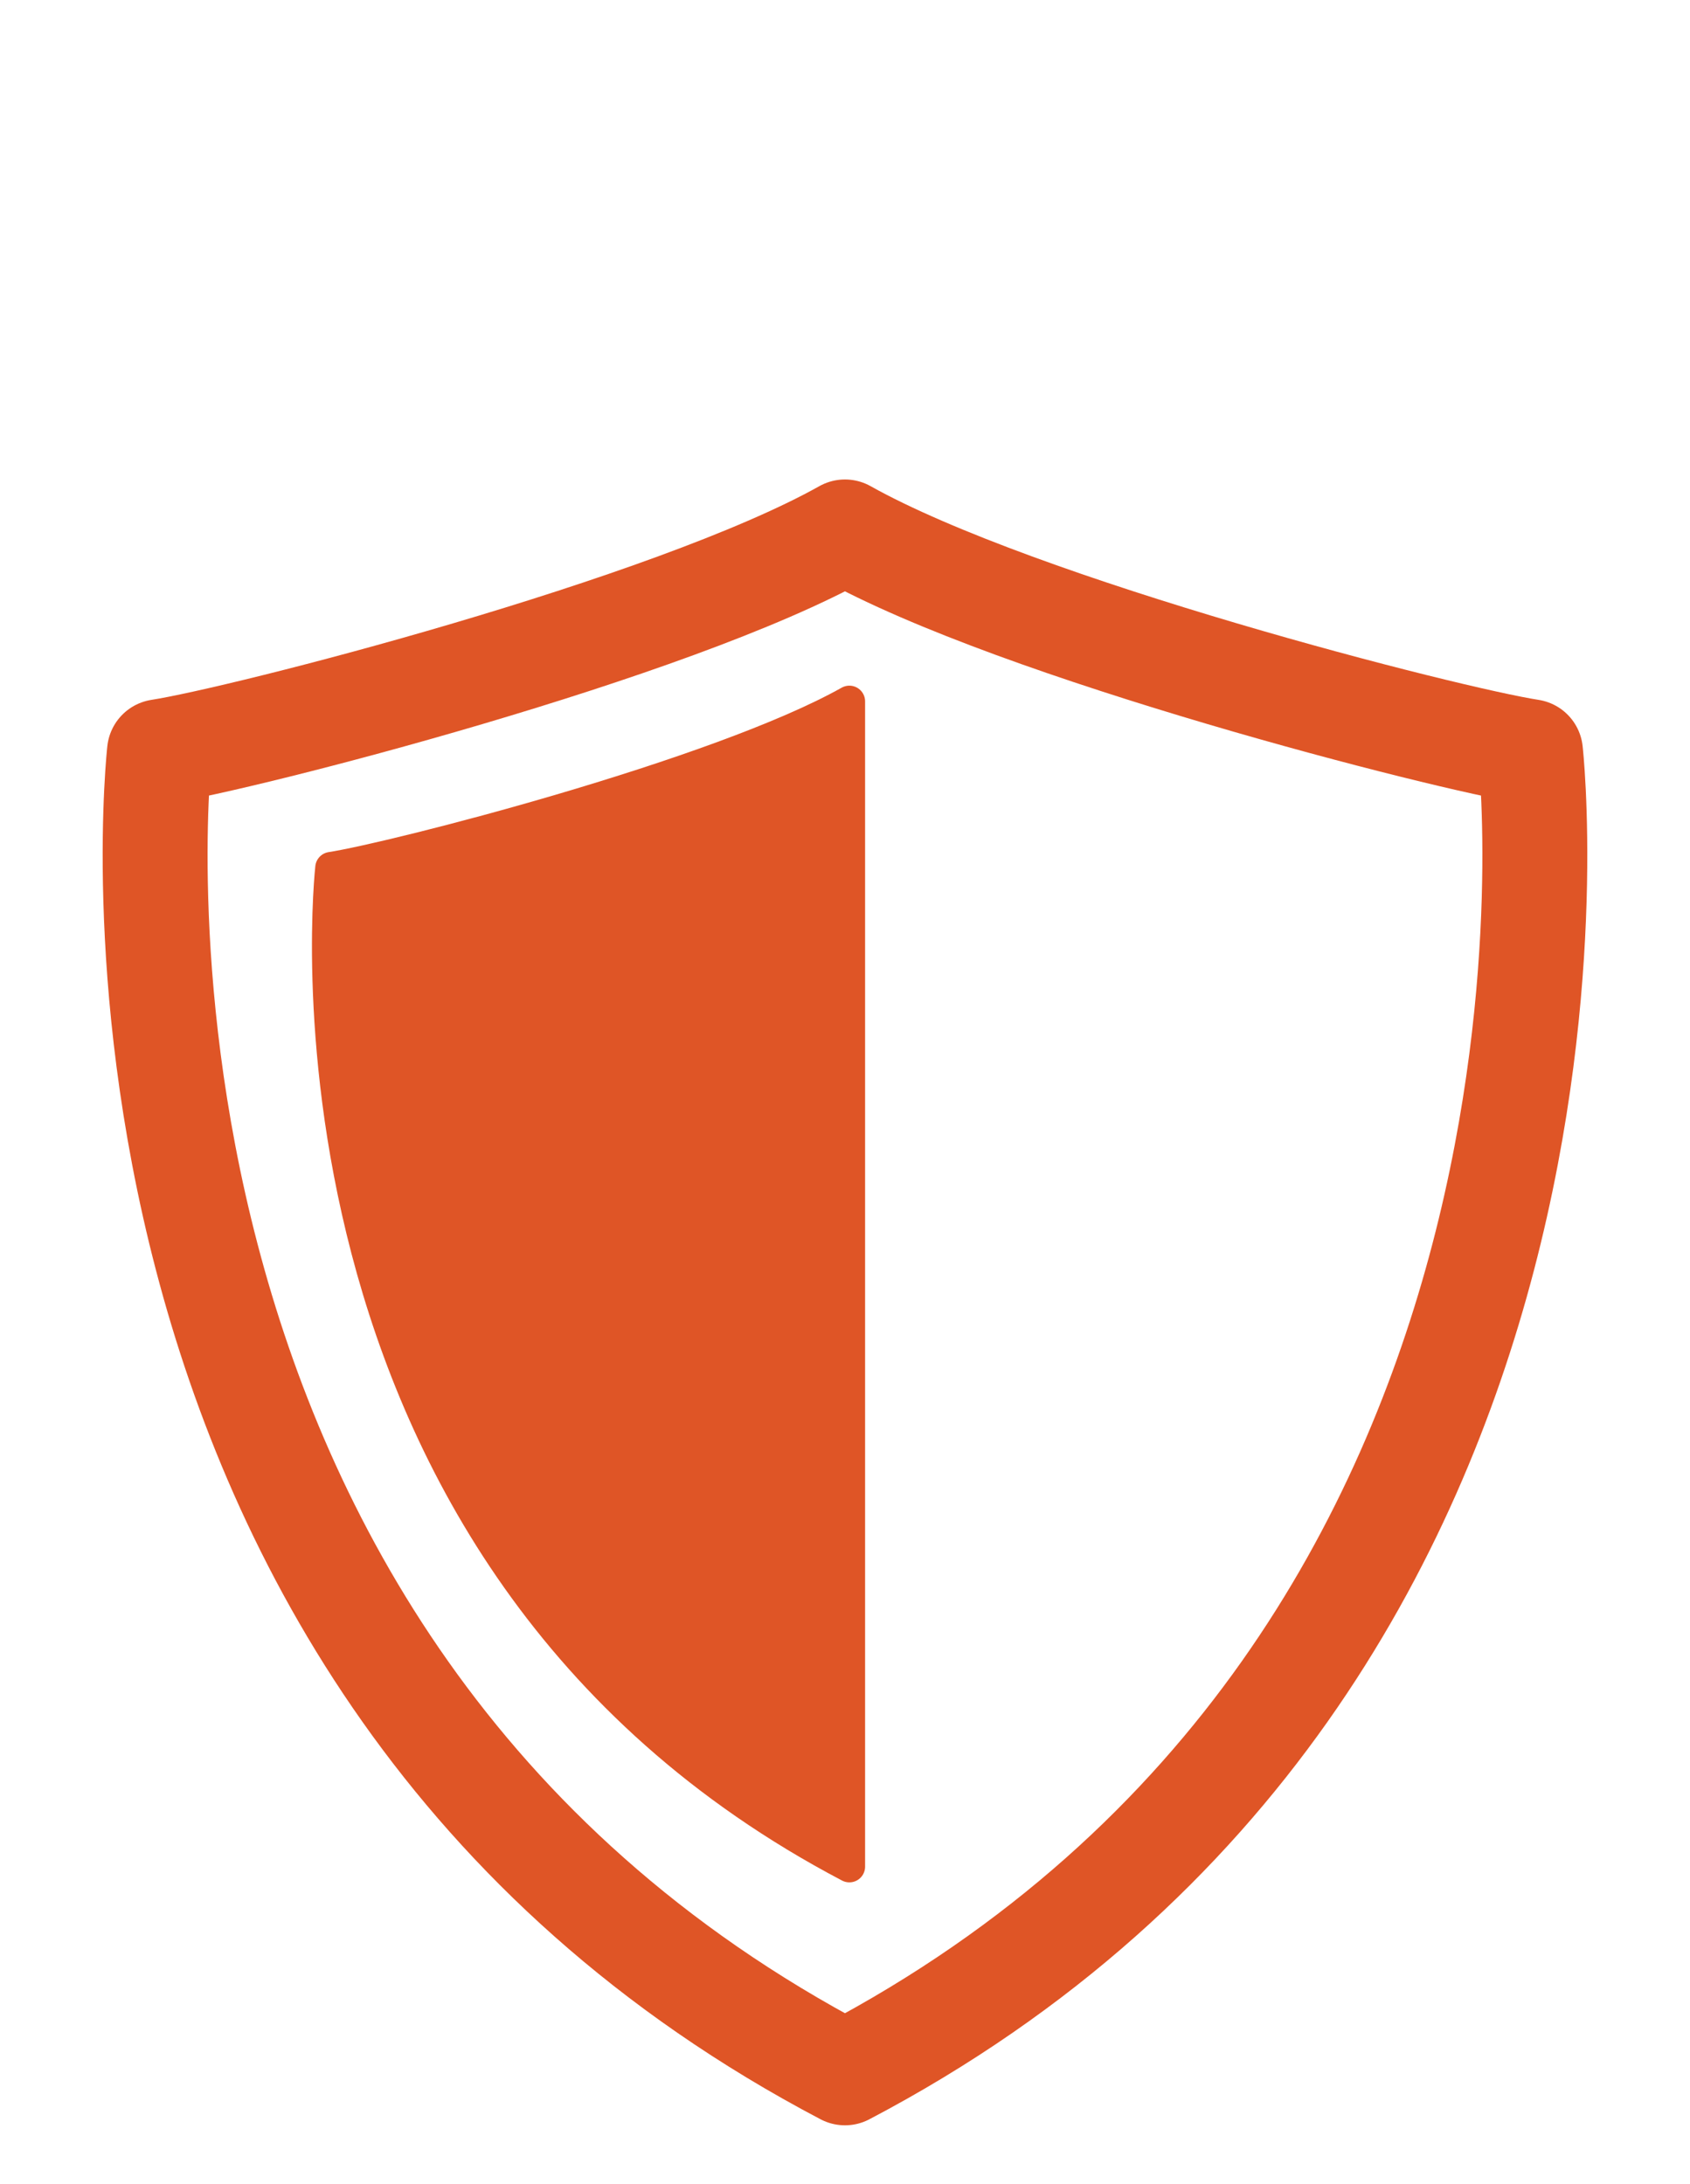
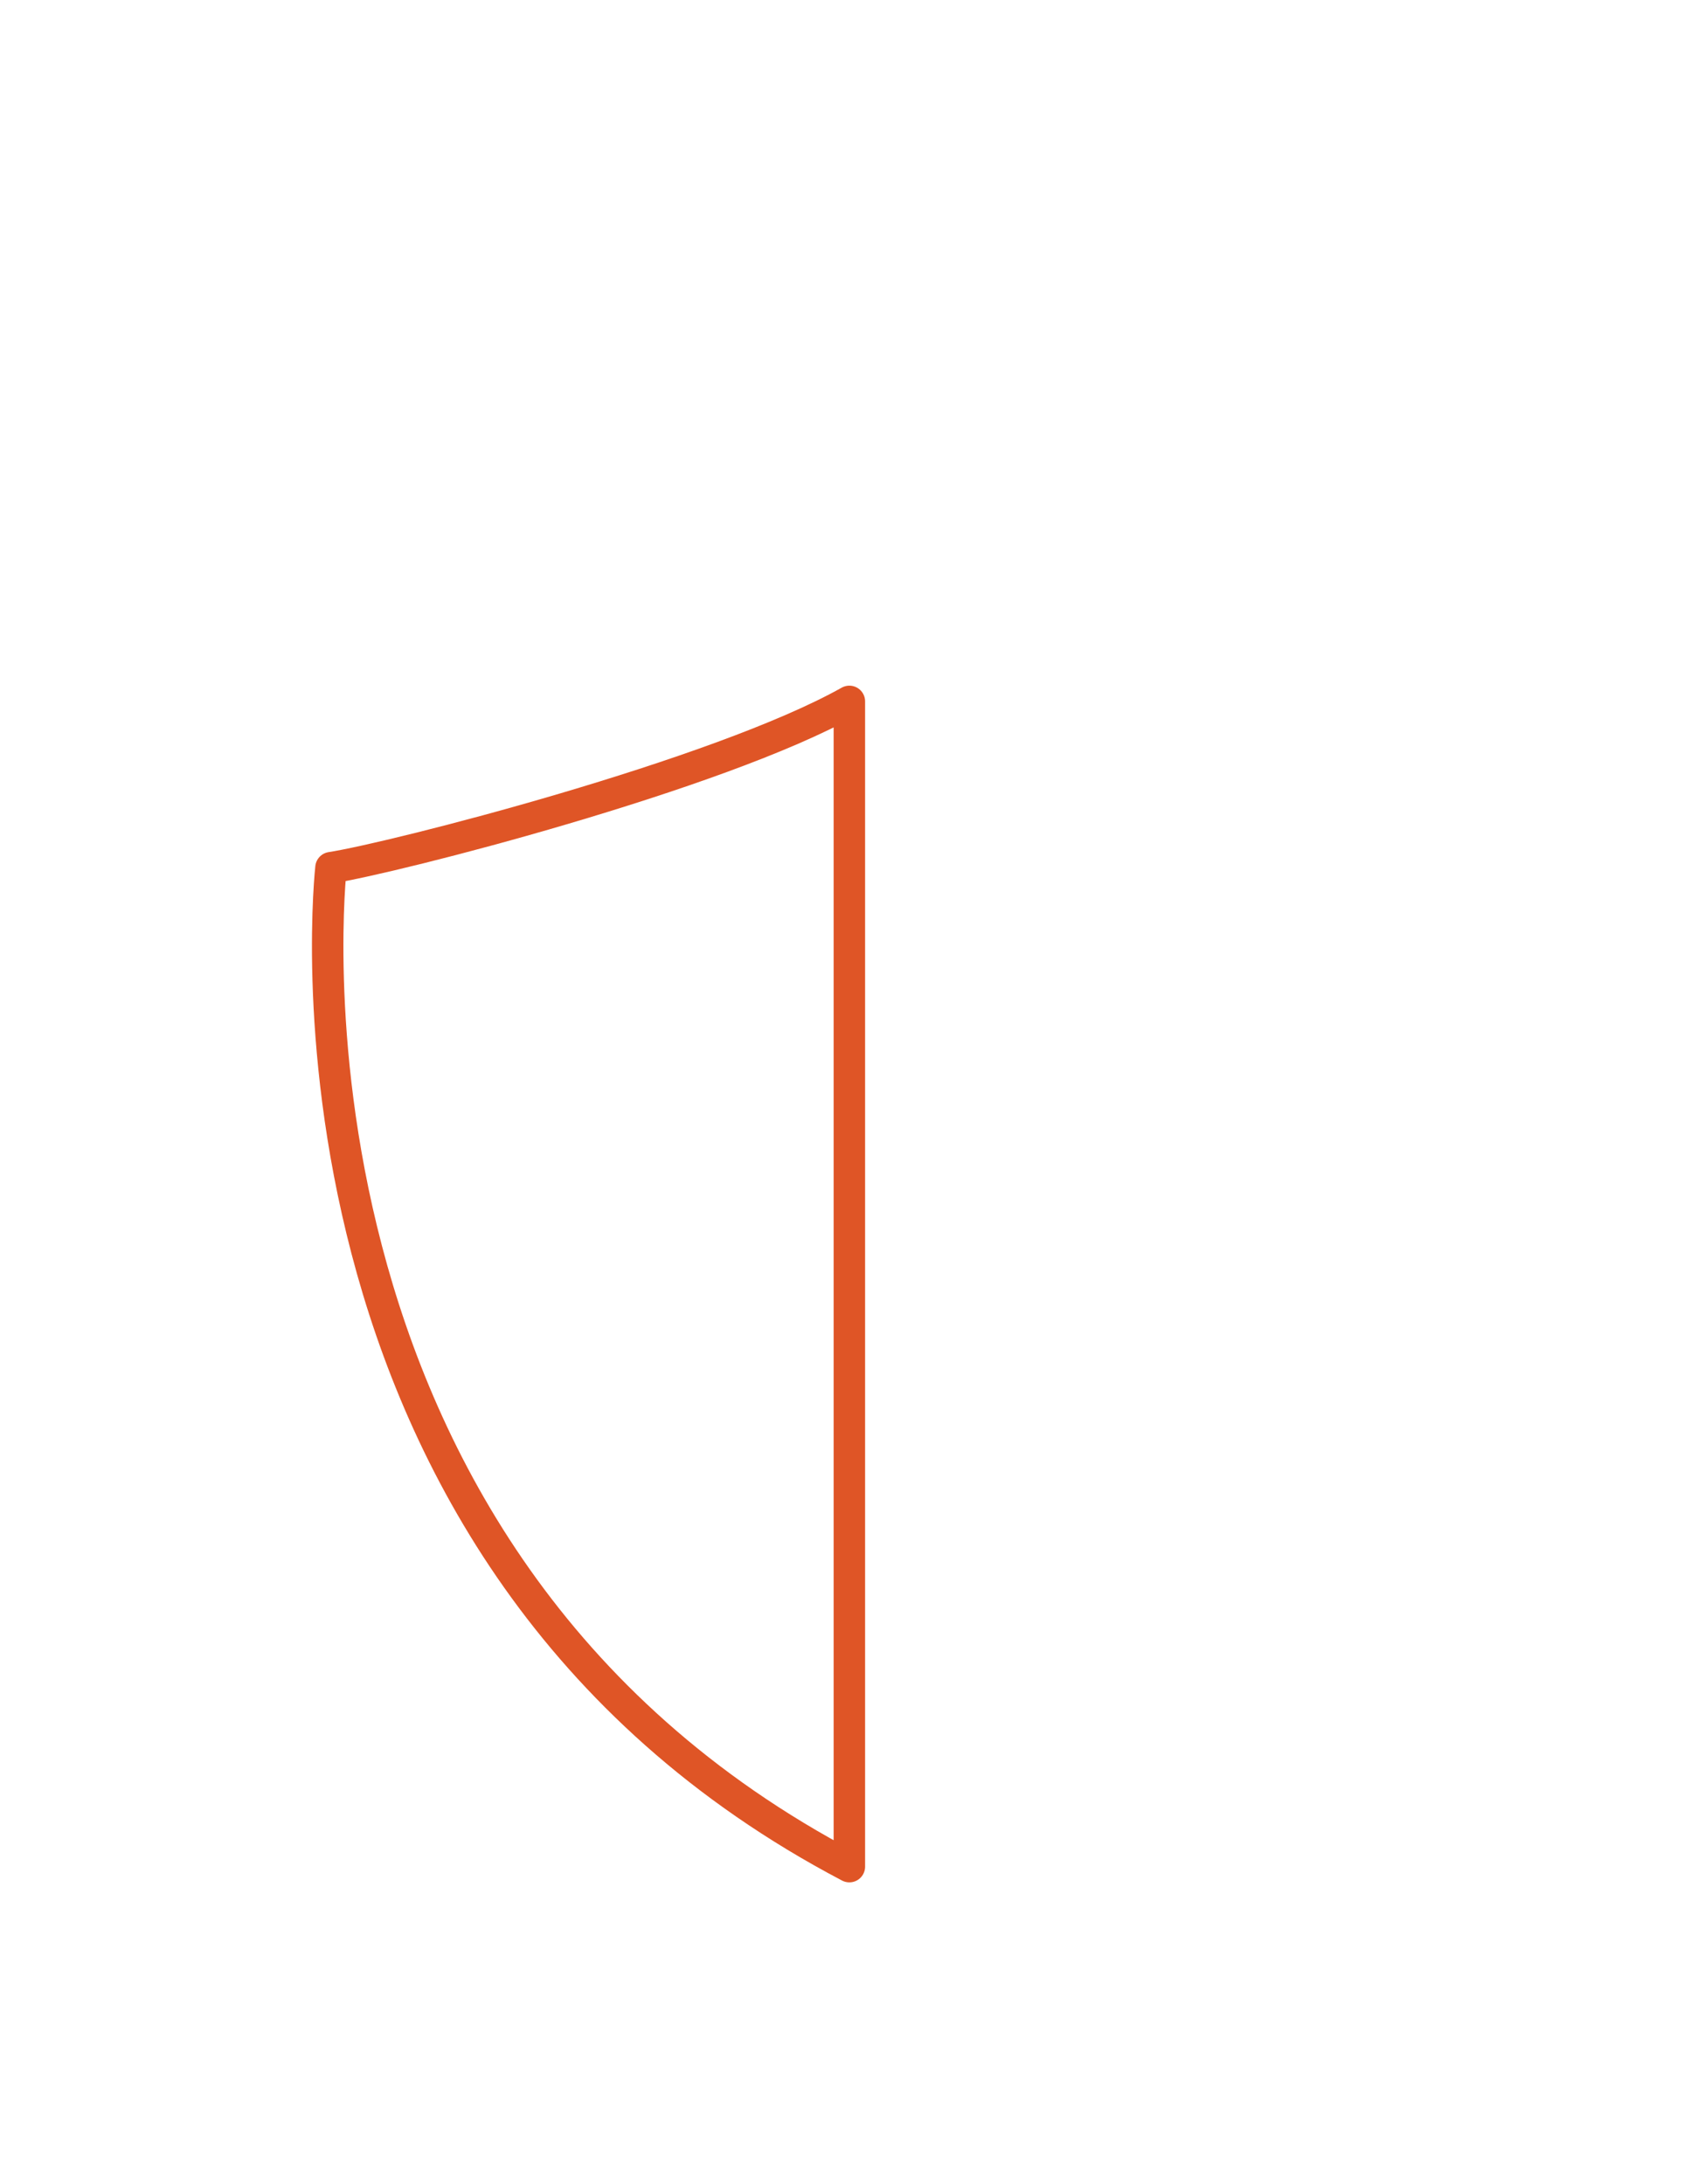
<svg xmlns="http://www.w3.org/2000/svg" version="1.1" id="Layer_1" x="0px" y="0px" width="45.668px" height="59px" viewBox="0 0 45.668 59" enable-background="new 0 0 45.668 59" xml:space="preserve">
  <g>
-     <path fill="none" stroke="#DF5526" stroke-width="2.835" stroke-linecap="round" stroke-linejoin="round" d="M41.357,20.308   c-2.219-0.339-13.82-3.3-18.524-5.937c-4.703,2.637-16.308,5.598-18.523,5.937c0,0-2.77,24.508,18.523,35.692   C44.126,44.816,41.357,20.308,41.357,20.308L41.357,20.308z M41.357,20.308" />
-     <path fill="#DF5526" d="M22.952,18.949c-3.555,1.996-12.332,4.234-14.008,4.492c0,0-2.094,18.531,14.008,26.988V18.949z    M22.952,18.949" />
    <path fill="none" stroke="#DF5526" stroke-width="0.85" stroke-linecap="round" stroke-linejoin="round" d="M22.952,18.949   c-3.555,1.996-12.332,4.234-14.008,4.492c0,0-2.094,18.531,14.008,26.988V18.949z M22.952,18.949" />
  </g>
</svg>